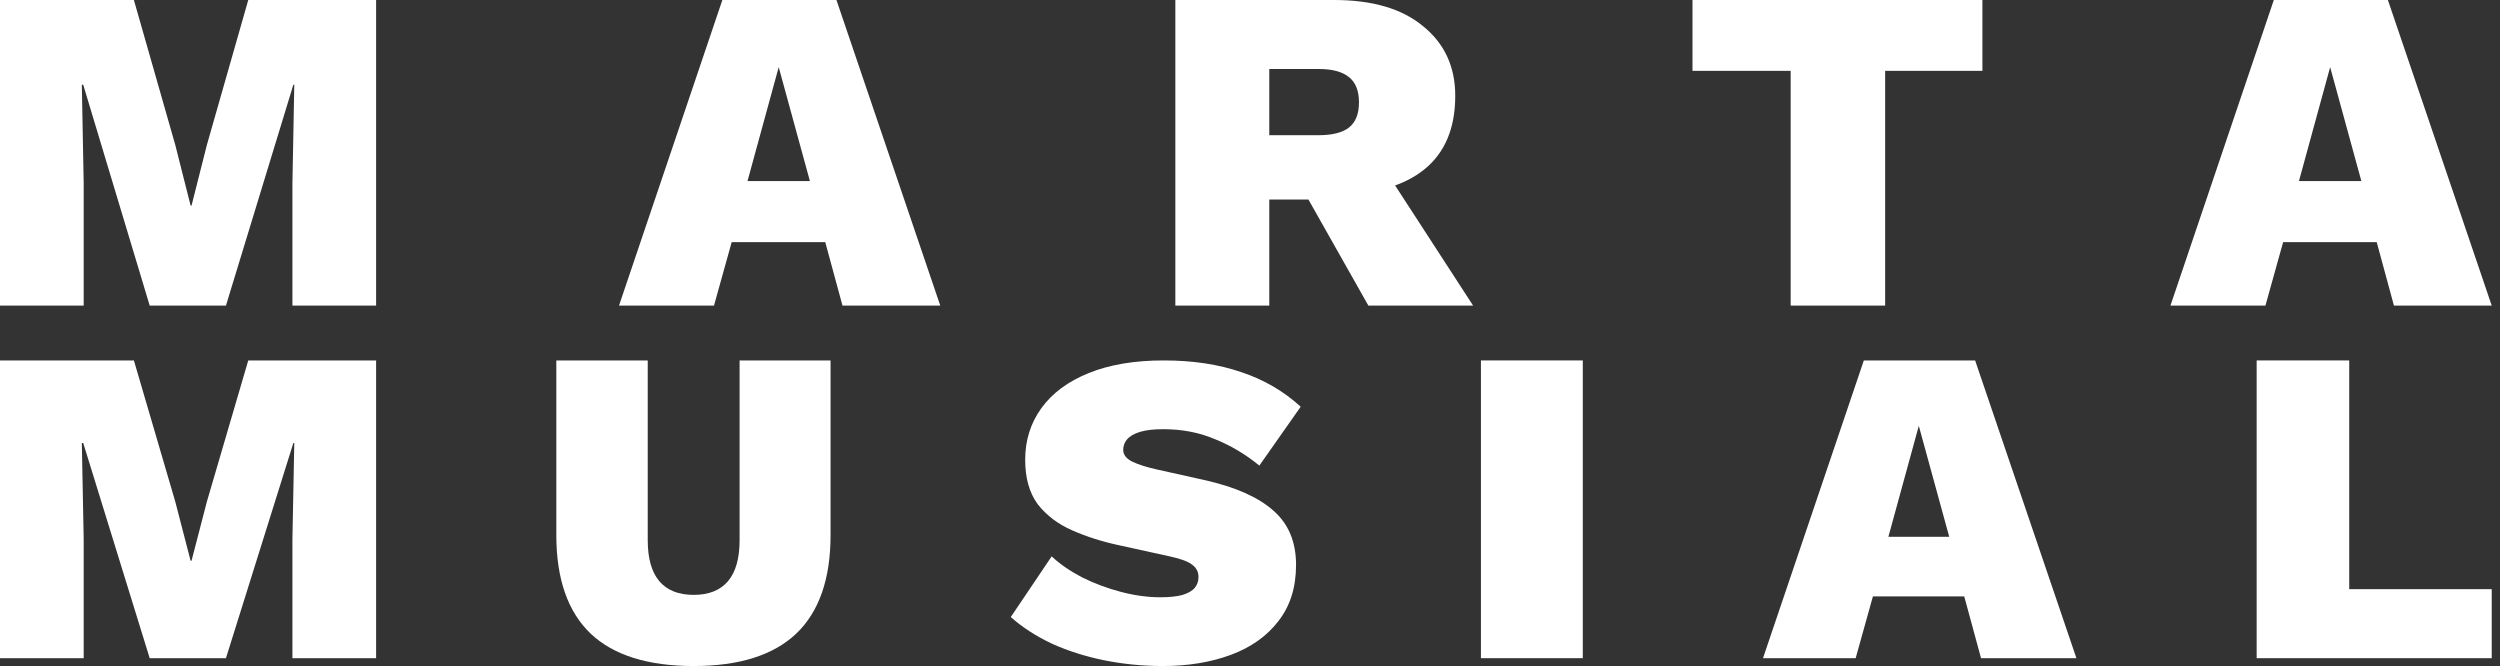
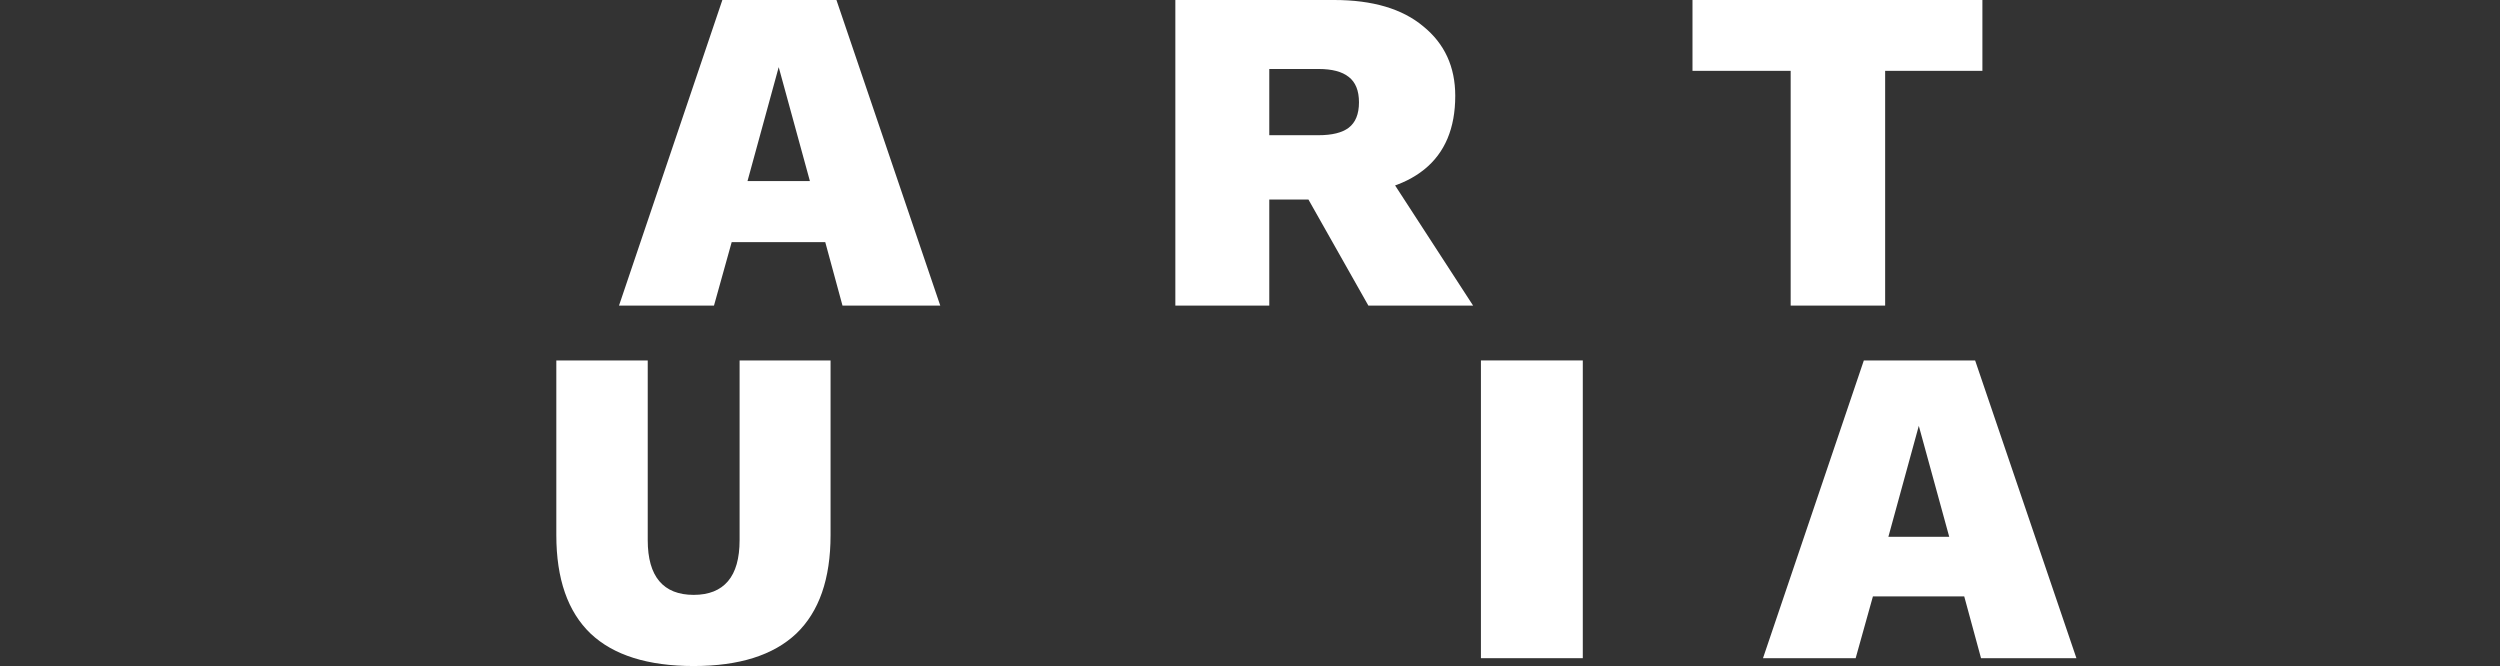
<svg xmlns="http://www.w3.org/2000/svg" width="259" height="69" viewBox="0 0 259 69" fill="none">
  <rect x="0" y="0" width="259" height="69" fill="#333333" stroke="none" />
-   <path d="M243.38 61.037H258.142V68.188H233.789V37.341H243.38V61.037Z" fill="white" />
  <path d="M215.117 68.188H205.235L203.494 61.785H194.035L192.246 68.188H182.646L193.094 37.341H204.623L215.117 68.188ZM195.635 55.616H201.941L198.788 44.118L195.635 55.616Z" fill="white" />
  <path d="M163.977 37.341V68.188H153.424V37.341H163.977Z" fill="white" />
-   <path d="M120.553 37.341C123.569 37.341 126.249 37.745 128.591 38.551C130.934 39.328 132.987 40.523 134.752 42.136L130.468 48.235C129.024 47.056 127.484 46.14 125.847 45.489C124.243 44.806 122.462 44.464 120.505 44.464C119.51 44.464 118.708 44.557 118.098 44.744C117.488 44.93 117.039 45.194 116.75 45.535C116.493 45.846 116.365 46.202 116.365 46.606C116.365 47.102 116.67 47.506 117.28 47.816C117.921 48.127 118.804 48.406 119.927 48.654L124.74 49.725C127.949 50.439 130.34 51.494 131.912 52.891C133.485 54.257 134.271 56.135 134.271 58.525C134.271 60.852 133.661 62.792 132.442 64.344C131.254 65.896 129.618 67.06 127.532 67.836C125.446 68.612 123.088 69 120.456 69C118.371 69 116.333 68.798 114.343 68.395C112.386 67.991 110.589 67.417 108.953 66.672C107.316 65.896 105.904 64.981 104.717 63.925L108.953 57.64C109.819 58.447 110.878 59.176 112.129 59.828C113.381 60.449 114.713 60.946 116.124 61.318C117.536 61.69 118.9 61.877 120.216 61.877C121.146 61.877 121.9 61.799 122.478 61.644C123.088 61.458 123.521 61.209 123.778 60.899C124.034 60.589 124.163 60.216 124.163 59.782C124.163 59.254 123.954 58.835 123.537 58.525C123.12 58.183 122.334 57.888 121.178 57.64L115.884 56.476C114.151 56.104 112.547 55.591 111.07 54.94C109.594 54.288 108.407 53.388 107.509 52.239C106.642 51.06 106.209 49.523 106.209 47.63C106.209 45.613 106.77 43.828 107.894 42.276C109.017 40.724 110.653 39.514 112.803 38.645C114.953 37.776 117.536 37.341 120.553 37.341Z" fill="white" />
  <path d="M86.046 37.341V55.439C86.046 59.975 84.861 63.377 82.489 65.645C80.118 67.882 76.576 69 71.864 69C67.121 69 63.563 67.882 61.192 65.645C58.821 63.377 57.635 59.975 57.635 55.439V37.341H67.105V55.958C67.105 57.848 67.506 59.266 68.306 60.211C69.107 61.156 70.293 61.629 71.864 61.629C73.434 61.629 74.62 61.156 75.421 60.211C76.222 59.266 76.622 57.848 76.622 55.958V37.341H86.046Z" fill="white" />
-   <path d="M38.965 37.341V68.188H30.295V55.849L30.488 45.894H30.392L23.408 68.188H15.509L8.621 45.894H8.477L8.67 55.849V68.188H0V37.341H13.871L18.158 51.97L19.747 58.093H19.844L21.433 51.97L25.72 37.341H38.965Z" fill="white" />
-   <path d="M258.142 31.659H248.012L246.228 25.087H236.532L234.699 31.659H224.859L235.568 0H247.385L258.142 31.659ZM238.172 18.756H244.636L241.404 6.955L238.172 18.756Z" fill="white" />
  <path d="M205.377 0V7.339H195.301V31.659H185.513V7.339H175.342V0H205.377Z" fill="white" />
  <path d="M138.211 0C142.201 0 145.282 0.911 147.455 2.734C149.661 4.525 150.764 6.923 150.764 9.929C150.764 13.287 149.693 15.829 147.553 17.556C145.412 19.283 142.33 20.146 138.308 20.146L137.335 20.674H131.497V31.659H121.766V0H138.211ZM136.605 14.007C138 14.007 139.038 13.751 139.719 13.239C140.433 12.695 140.79 11.816 140.79 10.601C140.79 9.386 140.433 8.506 139.719 7.963C139.038 7.419 138 7.147 136.605 7.147H131.497V14.007H136.605ZM142.493 16.069L152.613 31.659H141.763L133.929 17.796L142.493 16.069Z" fill="white" />
  <path d="M97.411 31.659H87.282L85.497 25.087H75.802L73.969 31.659H64.129L74.837 0H86.655L97.411 31.659ZM77.442 18.756H83.905L80.674 6.955L77.442 18.756Z" fill="white" />
-   <path d="M38.965 0V31.659H30.295V18.995L30.488 8.778H30.392L23.408 31.659H15.509L8.621 8.778H8.477L8.67 18.995V31.659H0V0H13.871L18.158 15.014L19.747 21.298H19.844L21.433 15.014L25.72 0H38.965Z" fill="white" />
</svg>